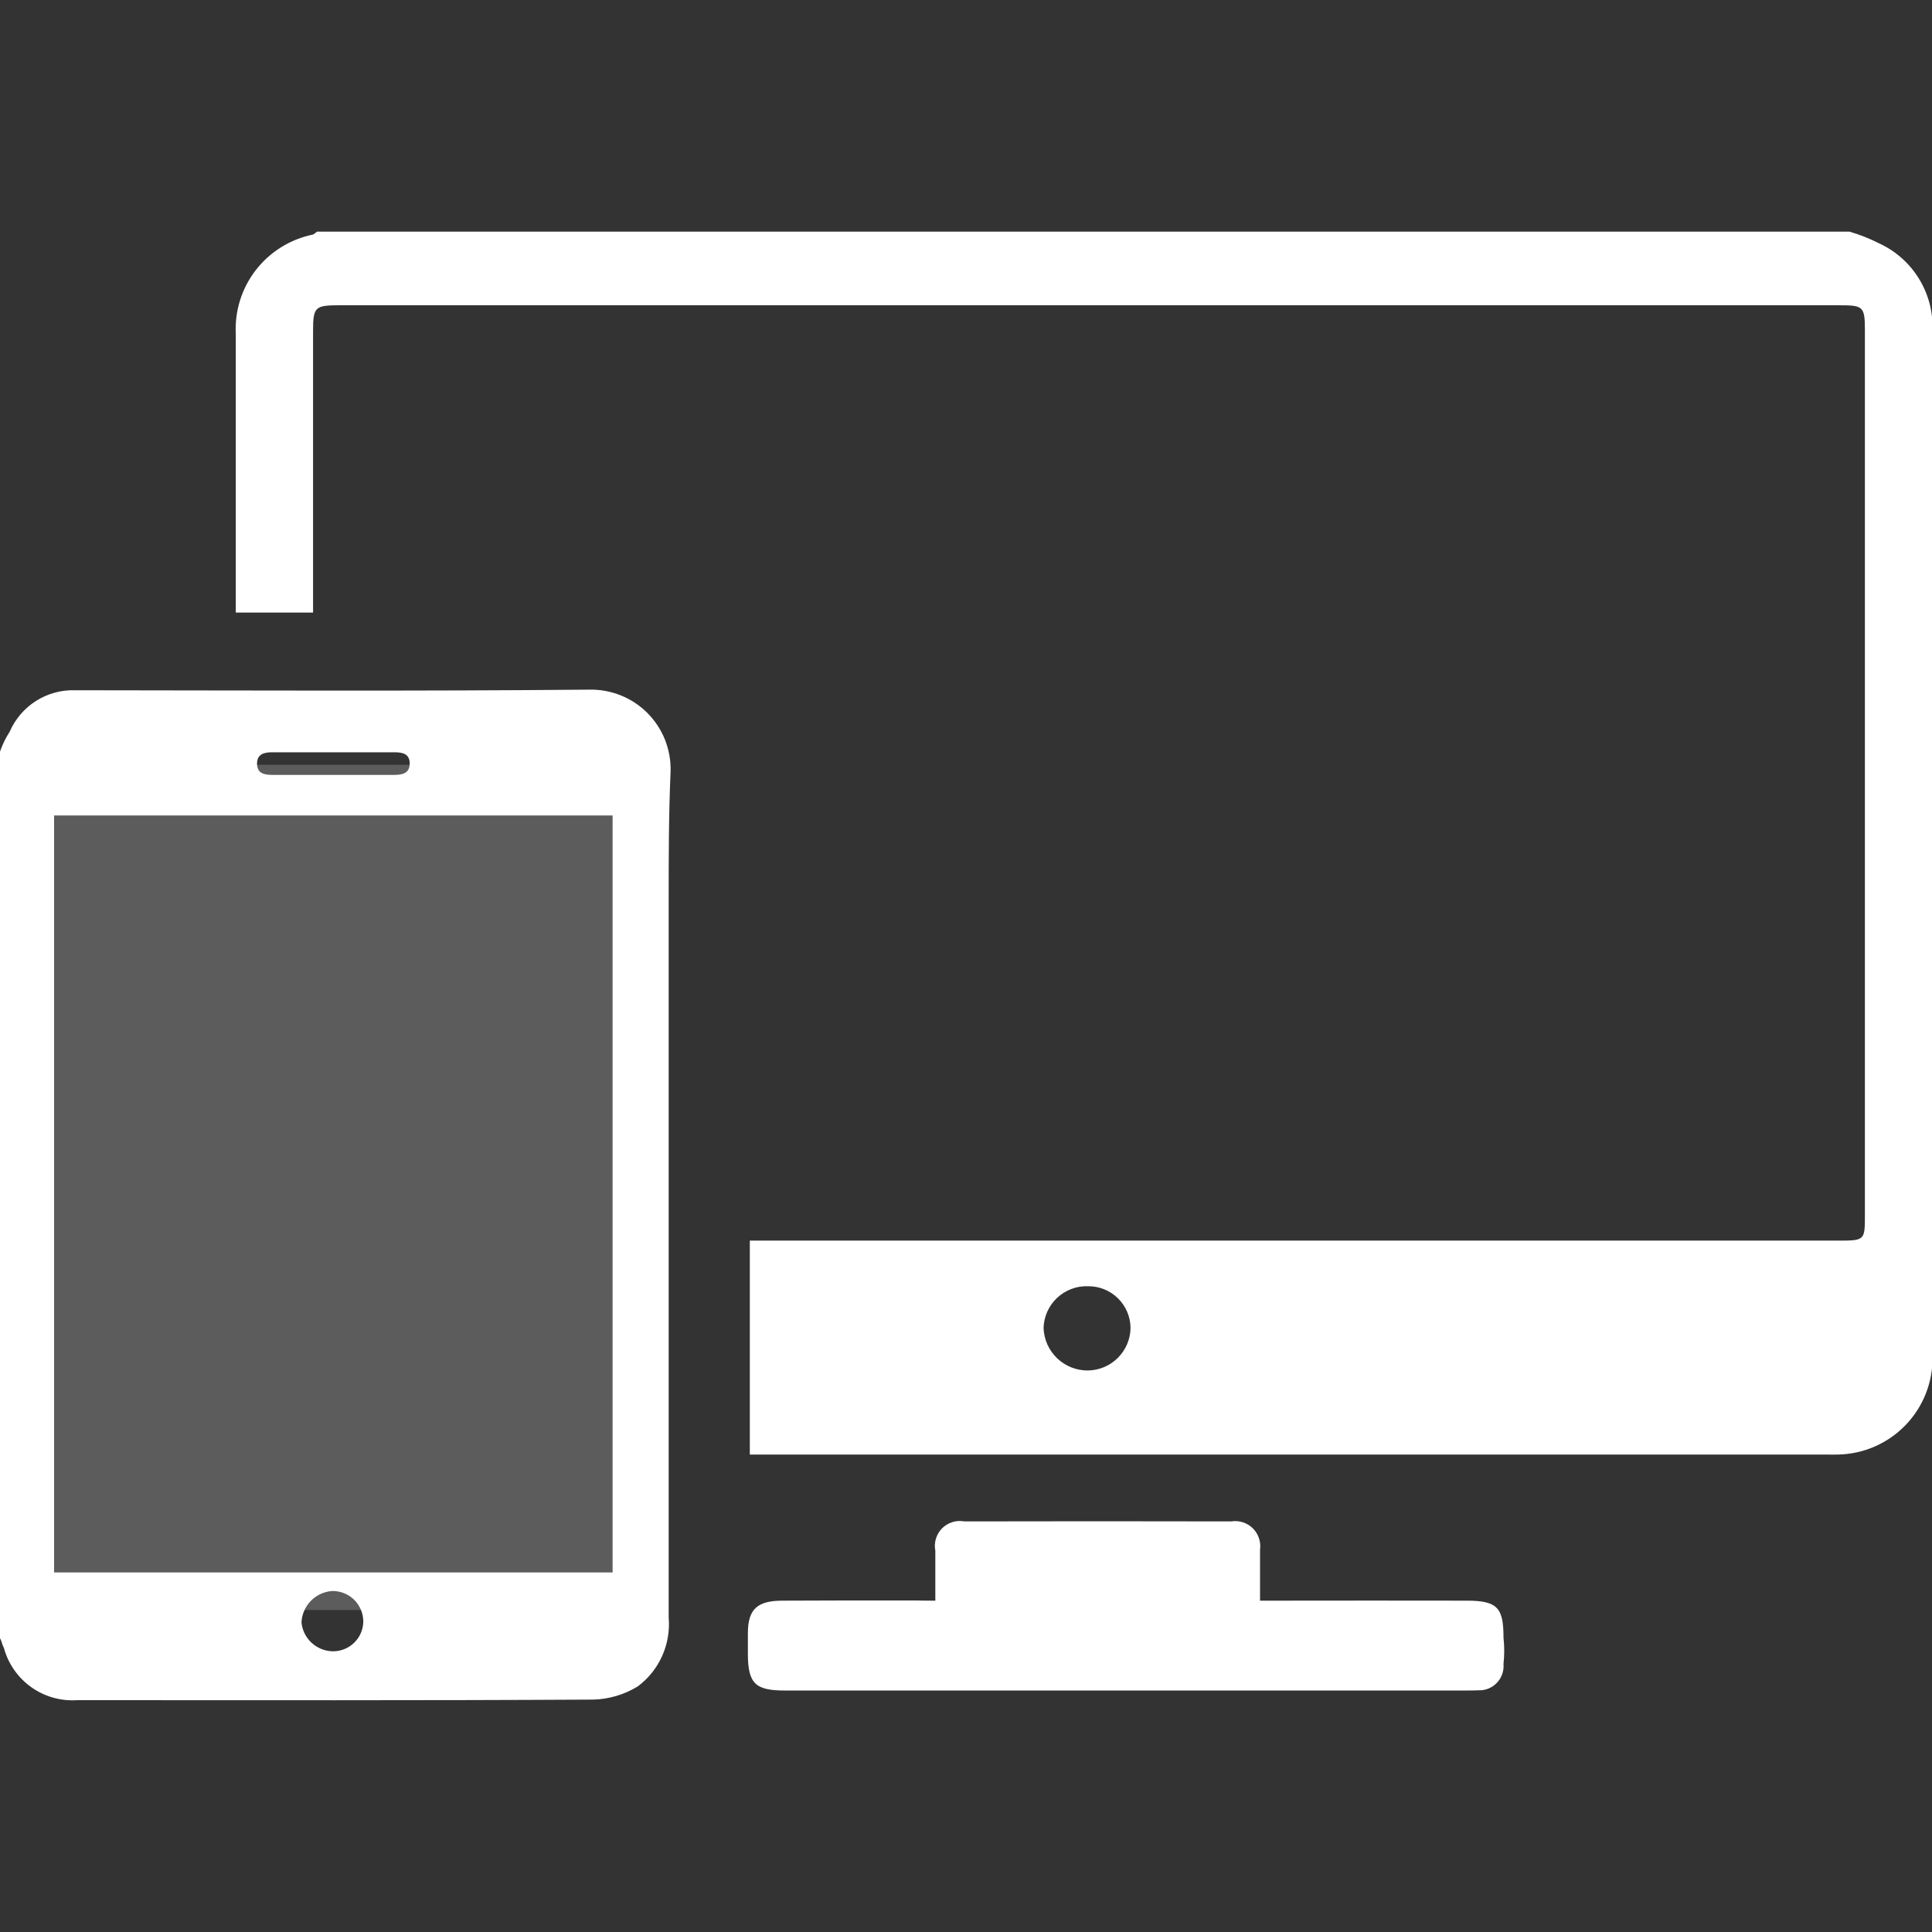
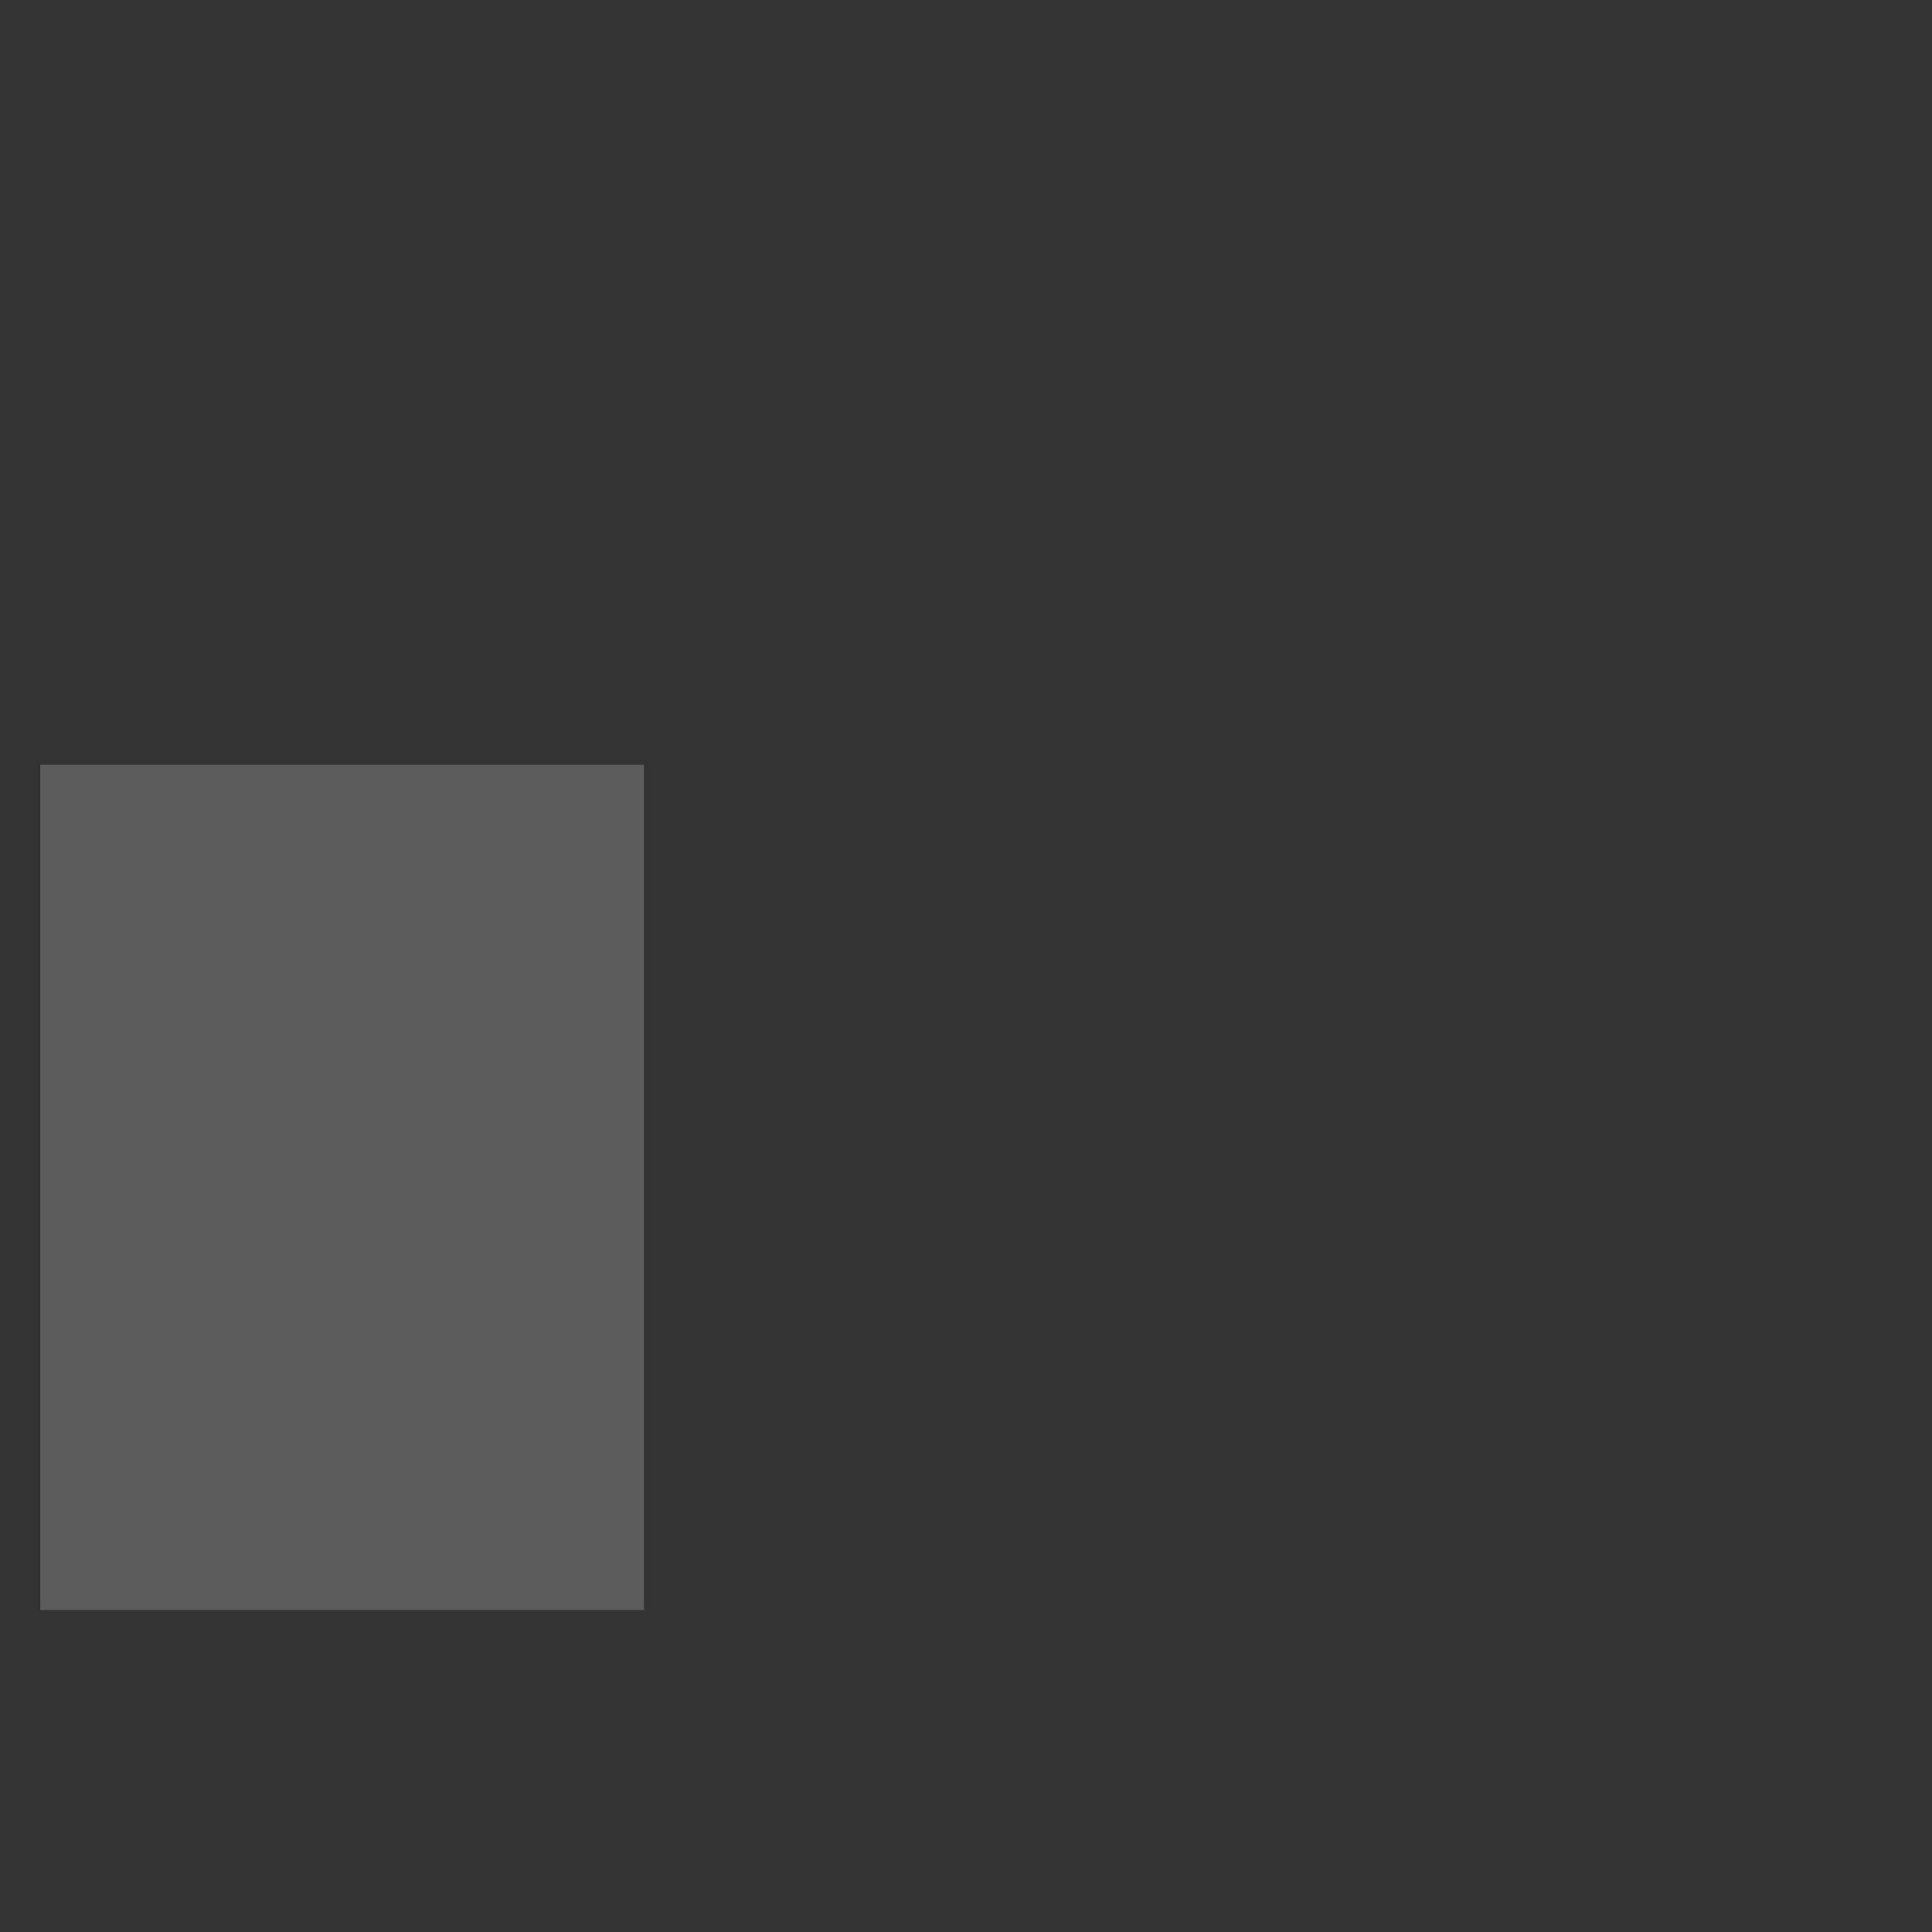
<svg xmlns="http://www.w3.org/2000/svg" width="48" height="48" viewBox="0 0 48 48" fill="none">
  <rect x="0" y="0" width="48" height="48" fill="#333333" stroke="none" />
  <g clip-path="url(#clip0_483_348)">
    <rect opacity="0.2" x="1" y="19" width="15" height="21" fill="white" />
-     <path d="M45.66 36.138C45.565 36.143 45.468 36.138 45.372 36.138H18.629V30.823H45.66C46.333 30.823 46.333 30.818 46.333 30.184V8.199C46.333 7.599 46.285 7.584 45.66 7.584H8.45C7.826 7.584 7.778 7.618 7.778 8.228V15.219H5.858V8.3C5.828 7.726 6.006 7.16 6.358 6.707C6.711 6.253 7.215 5.941 7.778 5.827C7.813 5.808 7.846 5.784 7.874 5.755H45.949C46.197 5.827 46.438 5.921 46.669 6.038C47.077 6.222 47.422 6.521 47.661 6.9C47.9 7.278 48.023 7.718 48.013 8.165V33.713C48.022 34.346 47.779 34.957 47.338 35.411C46.897 35.866 46.294 36.127 45.66 36.138ZM27.031 31.956C26.89 31.951 26.75 31.974 26.618 32.024C26.485 32.074 26.365 32.15 26.262 32.246C26.159 32.343 26.077 32.46 26.019 32.589C25.962 32.718 25.93 32.857 25.927 32.998C25.938 33.282 26.06 33.551 26.266 33.748C26.472 33.944 26.747 34.052 27.031 34.049C27.311 34.045 27.578 33.932 27.775 33.733C27.973 33.535 28.085 33.268 28.088 32.988C28.084 32.711 27.971 32.447 27.773 32.254C27.575 32.06 27.308 31.953 27.031 31.956ZM14.644 17.134C14.91 17.128 15.175 17.177 15.422 17.276C15.67 17.375 15.894 17.524 16.083 17.712C16.271 17.901 16.419 18.125 16.519 18.372C16.618 18.62 16.666 18.884 16.661 19.151C16.613 20.241 16.613 21.331 16.613 22.421V40.185C16.641 40.513 16.586 40.842 16.451 41.142C16.317 41.442 16.108 41.703 15.844 41.899C15.511 42.103 15.13 42.216 14.74 42.226C10.467 42.25 6.194 42.24 1.921 42.24C1.513 42.268 1.108 42.154 0.775 41.916C0.443 41.679 0.202 41.334 0.096 40.939C0.048 40.858 0.048 40.781 0 40.704V18.675C0.059 18.501 0.14 18.335 0.24 18.181C0.377 17.865 0.606 17.597 0.897 17.413C1.188 17.229 1.528 17.137 1.873 17.149C6.146 17.153 10.371 17.173 14.644 17.134ZM8.258 41.026C8.358 41.028 8.457 41.011 8.549 40.974C8.642 40.938 8.727 40.884 8.798 40.814C8.87 40.745 8.927 40.662 8.966 40.571C9.005 40.479 9.026 40.381 9.026 40.281C9.024 40.08 8.942 39.887 8.798 39.745C8.654 39.604 8.46 39.526 8.258 39.528C8.056 39.54 7.866 39.627 7.724 39.772C7.582 39.916 7.499 40.108 7.49 40.31C7.509 40.502 7.598 40.681 7.739 40.813C7.881 40.944 8.065 41.02 8.258 41.026ZM1.344 20.26V39.067H15.22V20.26H1.344ZM6.386 18.973C6.386 19.223 6.578 19.252 6.77 19.252H9.795C9.987 19.252 10.179 19.218 10.179 18.968C10.179 18.719 9.987 18.69 9.795 18.69H6.77C6.578 18.69 6.386 18.724 6.386 18.973ZM19.445 39.768C20.55 39.763 21.654 39.761 22.758 39.763C22.902 39.768 23.046 39.768 23.238 39.768V38.529C23.218 38.43 23.223 38.327 23.252 38.23C23.281 38.133 23.333 38.045 23.404 37.972C23.476 37.901 23.563 37.847 23.66 37.817C23.756 37.786 23.859 37.78 23.959 37.799C26.167 37.794 28.376 37.794 30.584 37.799C30.681 37.783 30.781 37.79 30.874 37.819C30.968 37.849 31.054 37.9 31.124 37.969C31.194 38.038 31.247 38.122 31.278 38.215C31.31 38.308 31.319 38.408 31.305 38.505V39.768H31.689C33.273 39.768 34.858 39.763 36.442 39.768C37.21 39.768 37.354 39.95 37.354 40.685C37.378 40.903 37.378 41.124 37.354 41.343C37.361 41.428 37.35 41.513 37.322 41.594C37.294 41.674 37.248 41.748 37.189 41.81C37.13 41.871 37.059 41.92 36.98 41.952C36.901 41.984 36.815 41.999 36.73 41.995C36.634 42 36.538 42 36.442 42H19.493C18.773 42 18.581 41.832 18.581 41.088V40.574C18.581 39.974 18.821 39.768 19.445 39.768Z" fill="white" />
  </g>
  <defs>
    <clipPath id="clip0_483_348">
      <rect width="48" height="48" fill="white" />
    </clipPath>
  </defs>
</svg>